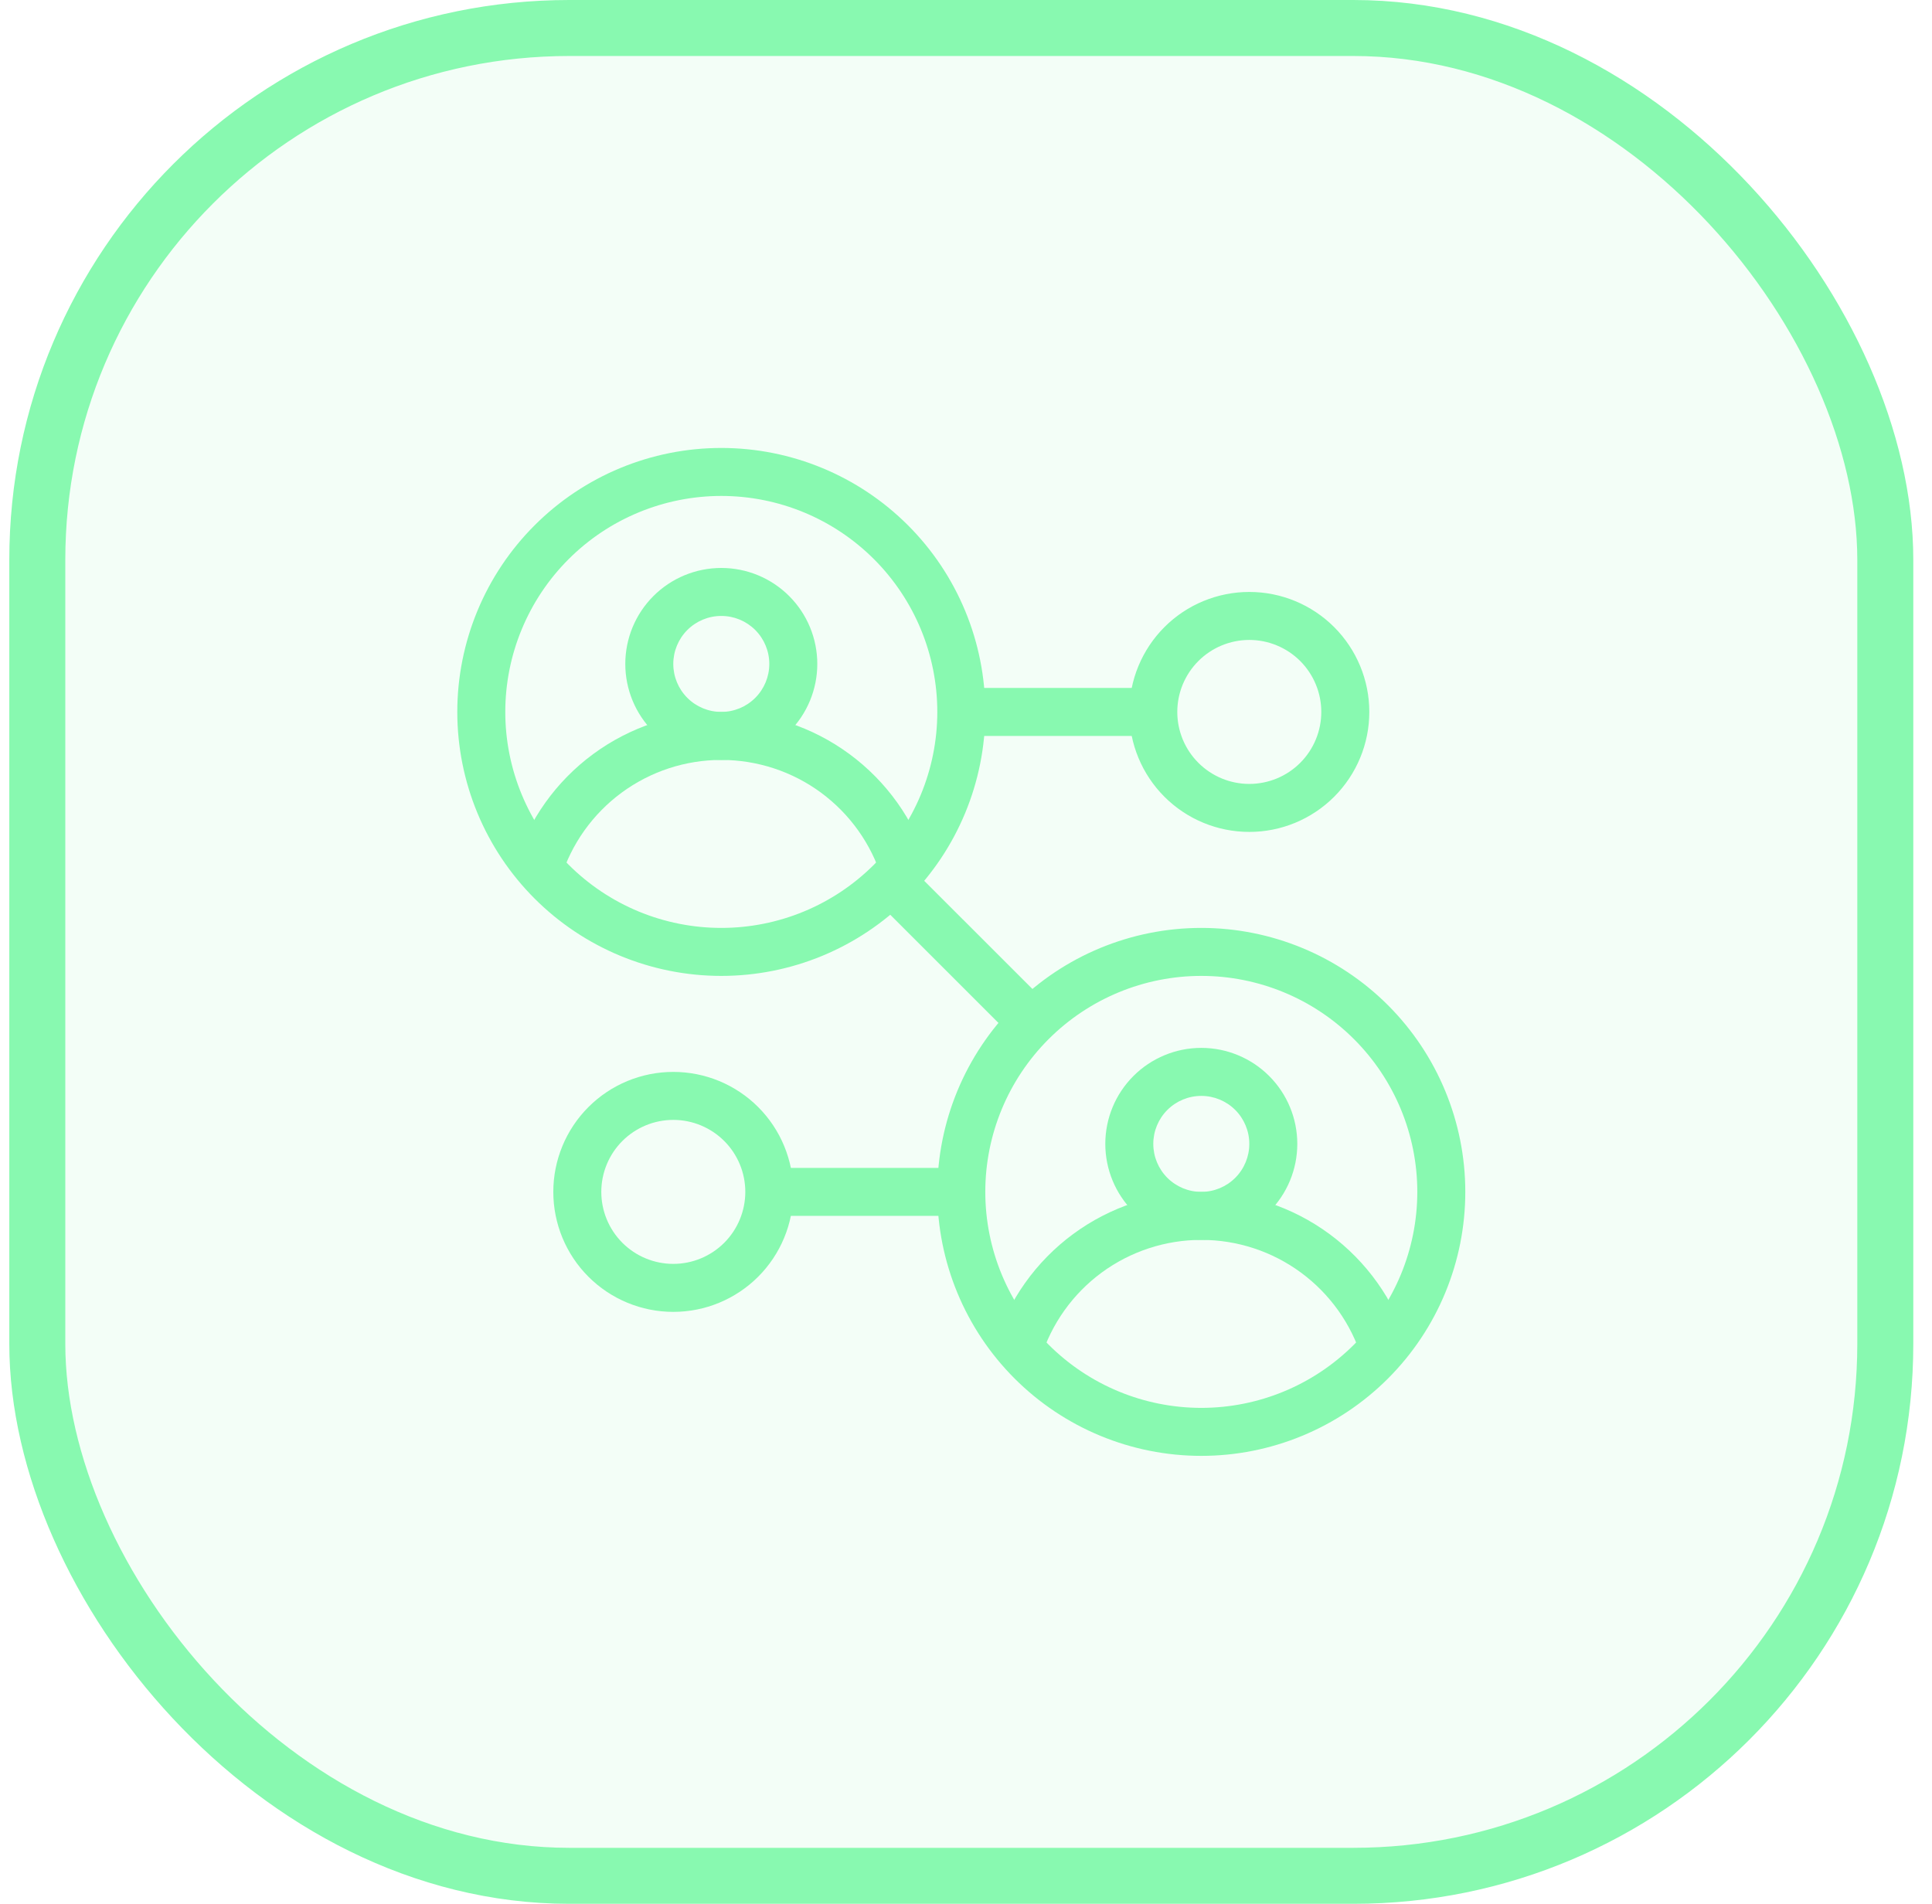
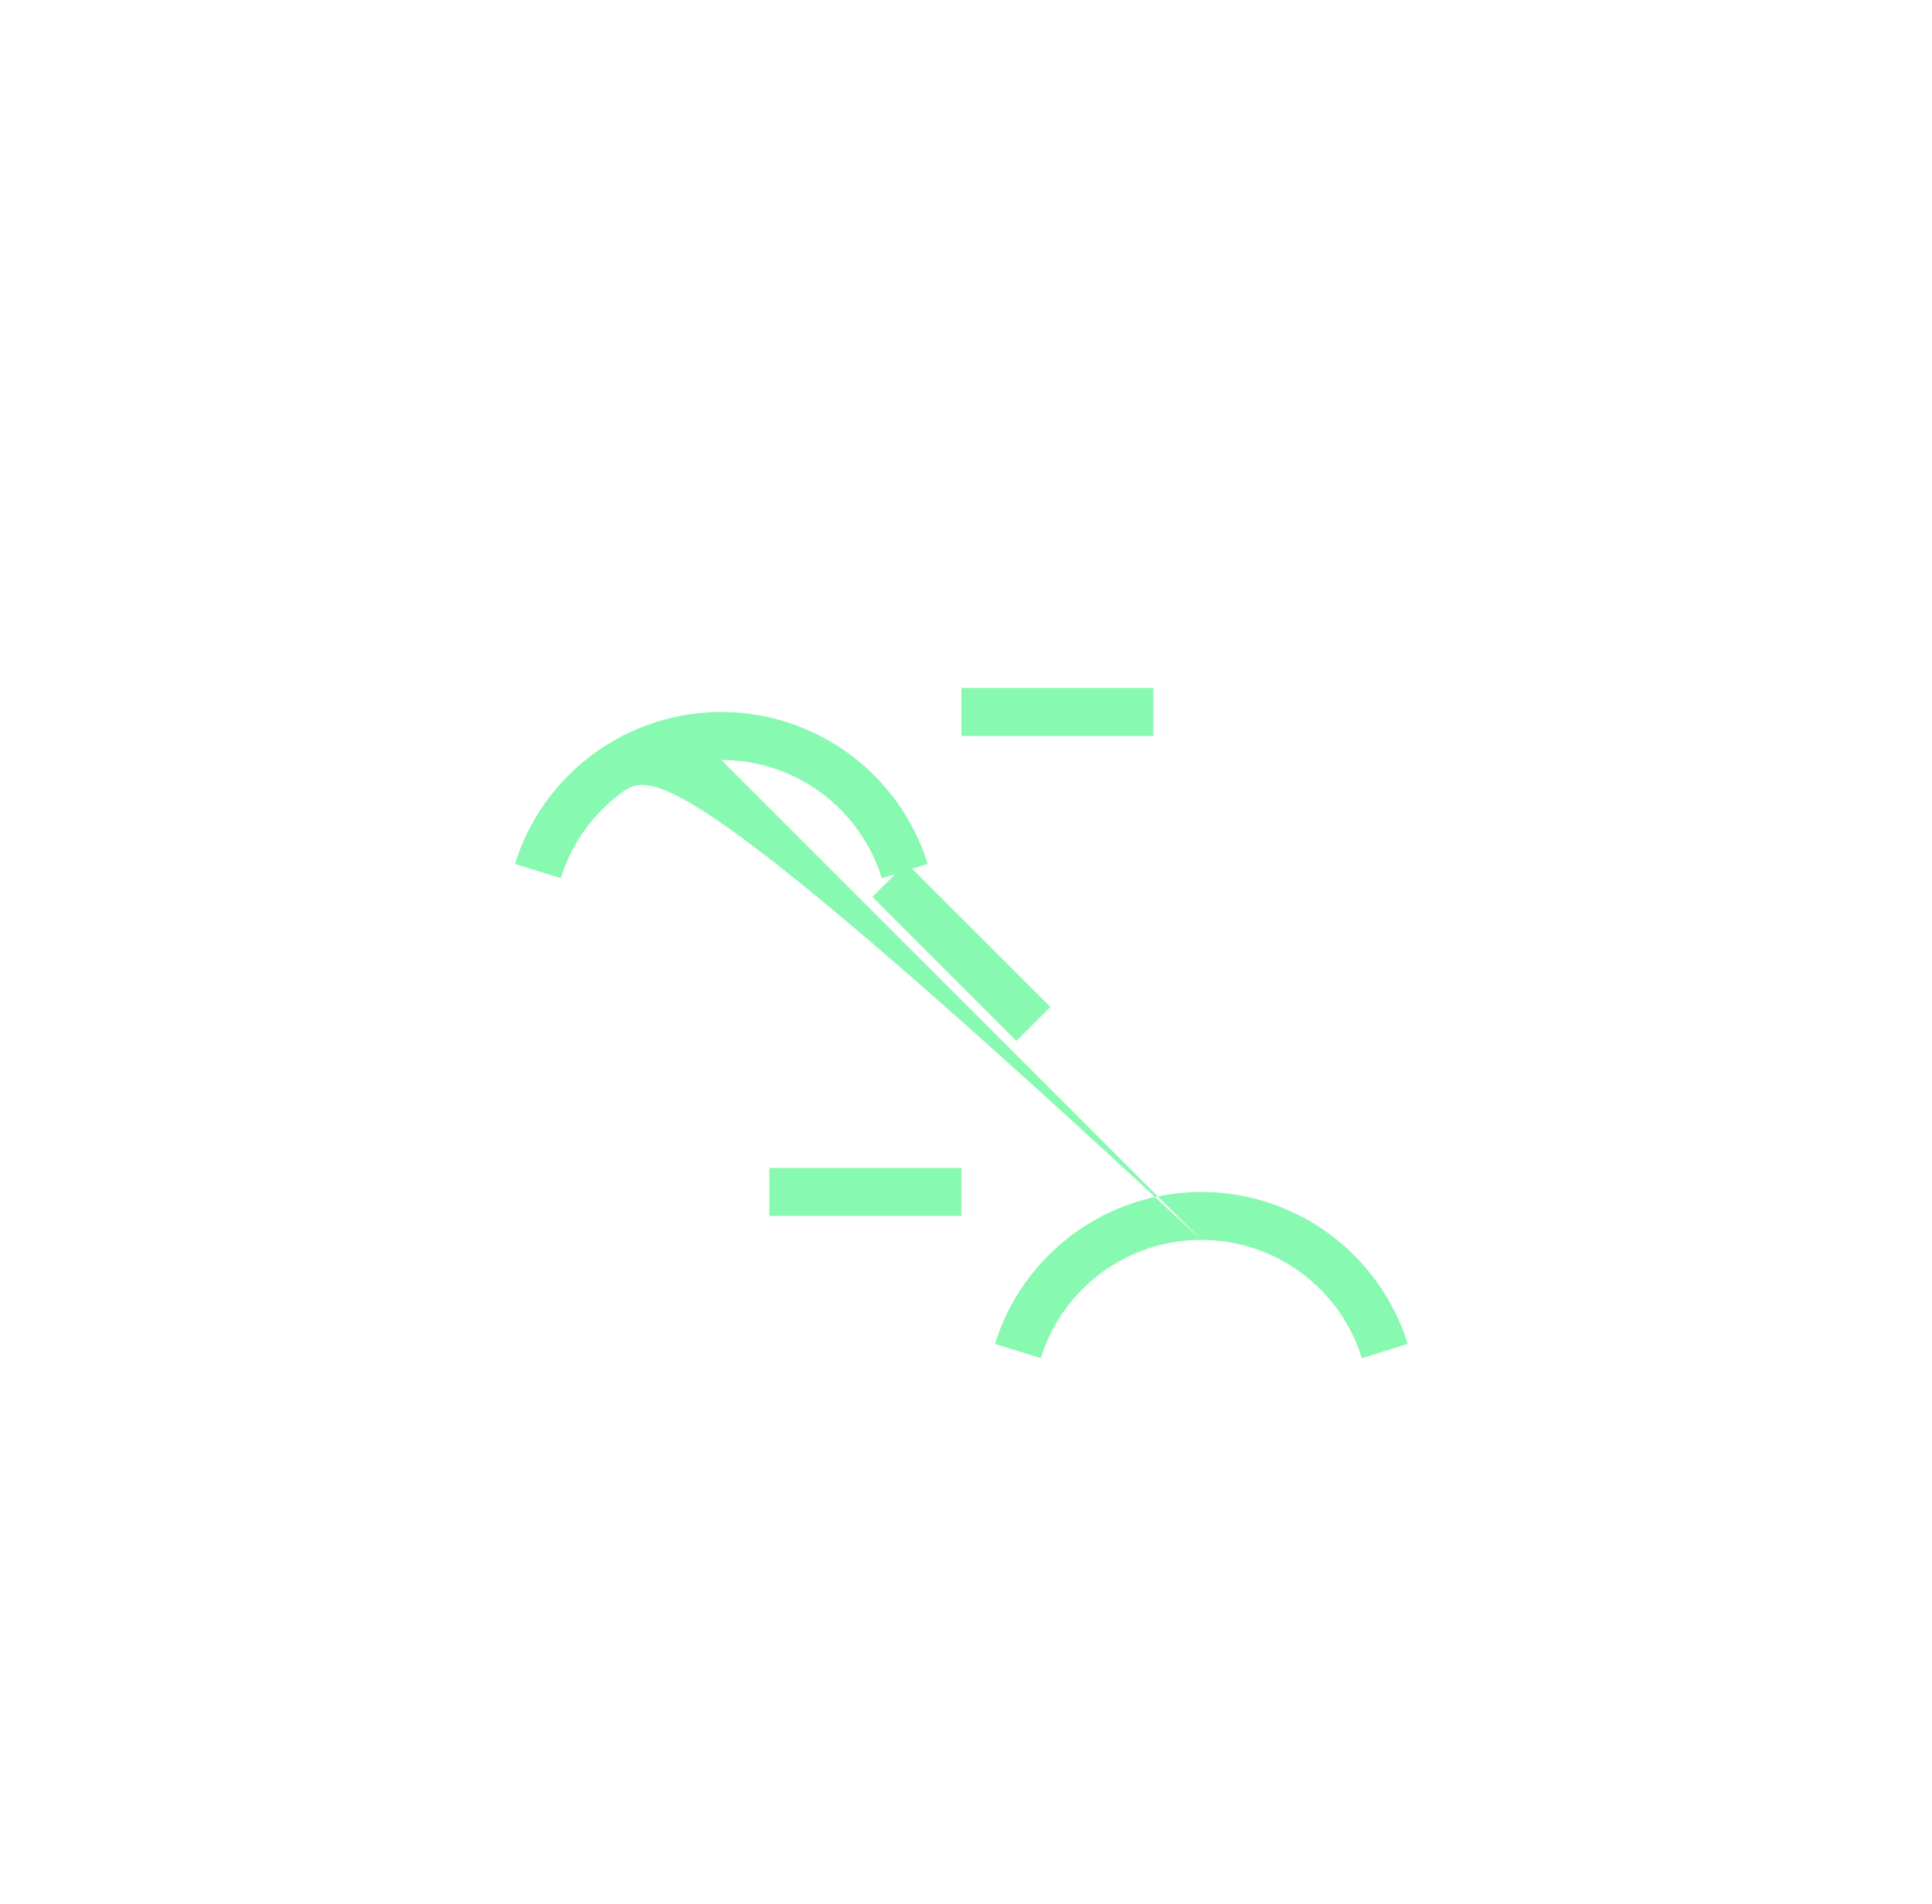
<svg xmlns="http://www.w3.org/2000/svg" width="69" height="68" viewBox="0 0 69 68" fill="none">
-   <rect x="1.332" y="1" width="66" height="66" rx="19" fill="#88F9B0" fill-opacity="0.1" />
-   <path fill-rule="evenodd" clip-rule="evenodd" d="M42.904 39.143C42.449 39.143 42.013 39.323 41.691 39.645C41.37 39.966 41.189 40.402 41.189 40.857C41.189 41.312 41.37 41.748 41.691 42.069C42.013 42.391 42.449 42.571 42.904 42.571C43.358 42.571 43.794 42.391 44.116 42.069C44.437 41.748 44.618 41.312 44.618 40.857C44.618 40.402 44.437 39.966 44.116 39.645C43.794 39.323 43.358 39.143 42.904 39.143ZM39.475 40.857C39.475 39.948 39.836 39.076 40.479 38.433C41.122 37.79 41.994 37.428 42.904 37.428C43.813 37.428 44.685 37.79 45.328 38.433C45.971 39.076 46.332 39.948 46.332 40.857C46.332 41.766 45.971 42.639 45.328 43.281C44.685 43.924 43.813 44.286 42.904 44.286C41.994 44.286 41.122 43.924 40.479 43.281C39.836 42.639 39.475 41.766 39.475 40.857V40.857ZM25.761 22C25.306 22 24.87 22.18 24.548 22.502C24.227 22.823 24.046 23.26 24.046 23.714C24.046 24.169 24.227 24.605 24.548 24.926C24.87 25.248 25.306 25.428 25.761 25.428C26.215 25.428 26.651 25.248 26.973 24.926C27.294 24.605 27.475 24.169 27.475 23.714C27.475 23.26 27.294 22.823 26.973 22.502C26.651 22.18 26.215 22 25.761 22ZM22.332 23.714C22.332 22.805 22.693 21.933 23.336 21.29C23.979 20.647 24.851 20.286 25.761 20.286C26.67 20.286 27.542 20.647 28.185 21.29C28.828 21.933 29.189 22.805 29.189 23.714C29.189 24.623 28.828 25.496 28.185 26.139C27.542 26.782 26.67 27.143 25.761 27.143C24.851 27.143 23.979 26.782 23.336 26.139C22.693 25.496 22.332 24.623 22.332 23.714Z" fill="#88F9B0" />
-   <path fill-rule="evenodd" clip-rule="evenodd" d="M42.903 44.286C41.622 44.286 40.375 44.696 39.343 45.455C38.312 46.215 37.551 47.285 37.171 48.508L35.533 48.002C36.022 46.429 37.001 45.054 38.327 44.077C39.653 43.1 41.257 42.573 42.904 42.573C44.551 42.573 46.155 43.1 47.481 44.077C48.807 45.054 49.786 46.429 50.275 48.002L48.638 48.51C48.258 47.286 47.496 46.215 46.464 45.455C45.433 44.695 44.185 44.285 42.903 44.286ZM25.76 27.143C24.479 27.143 23.232 27.553 22.201 28.312C21.169 29.072 20.408 30.142 20.028 31.365L18.391 30.859C18.879 29.286 19.858 27.911 21.184 26.934C22.51 25.957 24.114 25.43 25.761 25.43C27.408 25.43 29.012 25.957 30.338 26.934C31.665 27.911 32.643 29.286 33.132 30.859L31.495 31.367C31.115 30.143 30.353 29.073 29.322 28.312C28.29 27.552 27.042 27.143 25.76 27.143Z" fill="#88F9B0" />
-   <path fill-rule="evenodd" clip-rule="evenodd" d="M42.904 34.857C40.858 34.857 38.895 35.67 37.449 37.117C36.002 38.563 35.189 40.526 35.189 42.571C35.189 44.617 36.002 46.58 37.449 48.026C38.895 49.473 40.858 50.286 42.904 50.286C44.949 50.286 46.912 49.473 48.358 48.026C49.805 46.58 50.618 44.617 50.618 42.571C50.618 40.526 49.805 38.563 48.358 37.117C46.912 35.67 44.949 34.857 42.904 34.857V34.857ZM33.475 42.571C33.475 40.071 34.468 37.673 36.236 35.904C38.005 34.136 40.403 33.143 42.904 33.143C45.404 33.143 47.802 34.136 49.571 35.904C51.339 37.673 52.332 40.071 52.332 42.571C52.332 45.072 51.339 47.47 49.571 49.238C47.802 51.007 45.404 52 42.904 52C40.403 52 38.005 51.007 36.236 49.238C34.468 47.47 33.475 45.072 33.475 42.571ZM25.761 17.714C24.747 17.714 23.744 17.914 22.808 18.302C21.872 18.689 21.022 19.257 20.306 19.974C19.589 20.69 19.021 21.541 18.634 22.476C18.246 23.412 18.046 24.416 18.046 25.429C18.046 26.442 18.246 27.445 18.634 28.381C19.021 29.317 19.589 30.167 20.306 30.883C21.022 31.6 21.872 32.168 22.808 32.556C23.744 32.943 24.747 33.143 25.761 33.143C27.807 33.143 29.769 32.33 31.215 30.883C32.662 29.437 33.475 27.474 33.475 25.429C33.475 23.383 32.662 21.421 31.215 19.974C29.769 18.527 27.807 17.714 25.761 17.714V17.714ZM16.332 25.429C16.332 22.928 17.325 20.53 19.094 18.762C20.862 16.993 23.26 16 25.761 16C28.261 16 30.659 16.993 32.428 18.762C34.196 20.53 35.189 22.928 35.189 25.429C35.189 27.929 34.196 30.327 32.428 32.096C30.659 33.864 28.261 34.857 25.761 34.857C23.26 34.857 20.862 33.864 19.094 32.096C17.325 30.327 16.332 27.929 16.332 25.429V25.429ZM24.046 40C23.364 40 22.71 40.271 22.228 40.753C21.746 41.235 21.475 41.889 21.475 42.571C21.475 43.253 21.746 43.907 22.228 44.39C22.71 44.872 23.364 45.143 24.046 45.143C24.728 45.143 25.382 44.872 25.865 44.39C26.347 43.907 26.618 43.253 26.618 42.571C26.618 41.889 26.347 41.235 25.865 40.753C25.382 40.271 24.728 40 24.046 40ZM19.761 42.571C19.761 41.435 20.212 40.345 21.016 39.541C21.82 38.737 22.91 38.286 24.046 38.286C25.183 38.286 26.273 38.737 27.077 39.541C27.881 40.345 28.332 41.435 28.332 42.571C28.332 43.708 27.881 44.798 27.077 45.602C26.273 46.406 25.183 46.857 24.046 46.857C22.91 46.857 21.82 46.406 21.016 45.602C20.212 44.798 19.761 43.708 19.761 42.571V42.571ZM44.618 22.857C44.955 22.857 45.29 22.924 45.602 23.053C45.914 23.182 46.197 23.372 46.436 23.61C46.675 23.849 46.864 24.133 46.993 24.445C47.123 24.756 47.189 25.091 47.189 25.429C47.189 25.766 47.123 26.101 46.993 26.413C46.864 26.725 46.675 27.008 46.436 27.247C46.197 27.486 45.914 27.675 45.602 27.804C45.29 27.933 44.955 28 44.618 28C43.936 28 43.282 27.729 42.8 27.247C42.317 26.765 42.046 26.111 42.046 25.429C42.046 24.747 42.317 24.093 42.8 23.61C43.282 23.128 43.936 22.857 44.618 22.857V22.857ZM48.904 25.429C48.904 24.292 48.452 23.202 47.648 22.398C46.844 21.594 45.754 21.143 44.618 21.143C43.481 21.143 42.391 21.594 41.587 22.398C40.784 23.202 40.332 24.292 40.332 25.429C40.332 26.565 40.784 27.655 41.587 28.459C42.391 29.263 43.481 29.714 44.618 29.714C45.754 29.714 46.844 29.263 47.648 28.459C48.452 27.655 48.904 26.565 48.904 25.429V25.429Z" fill="#88F9B0" />
+   <path fill-rule="evenodd" clip-rule="evenodd" d="M42.903 44.286C41.622 44.286 40.375 44.696 39.343 45.455C38.312 46.215 37.551 47.285 37.171 48.508L35.533 48.002C36.022 46.429 37.001 45.054 38.327 44.077C39.653 43.1 41.257 42.573 42.904 42.573C44.551 42.573 46.155 43.1 47.481 44.077C48.807 45.054 49.786 46.429 50.275 48.002L48.638 48.51C48.258 47.286 47.496 46.215 46.464 45.455C45.433 44.695 44.185 44.285 42.903 44.286ZC24.479 27.143 23.232 27.553 22.201 28.312C21.169 29.072 20.408 30.142 20.028 31.365L18.391 30.859C18.879 29.286 19.858 27.911 21.184 26.934C22.51 25.957 24.114 25.43 25.761 25.43C27.408 25.43 29.012 25.957 30.338 26.934C31.665 27.911 32.643 29.286 33.132 30.859L31.495 31.367C31.115 30.143 30.353 29.073 29.322 28.312C28.29 27.552 27.042 27.143 25.76 27.143Z" fill="#88F9B0" />
  <path fill-rule="evenodd" clip-rule="evenodd" d="M27.477 41.714H34.334V43.428H27.477V41.714ZM41.191 24.571H34.334V26.286H41.191V24.571ZM32.369 30.822L37.512 35.964L36.3 37.178L31.157 32.035L32.369 30.822Z" fill="#88F9B0" />
-   <rect x="1.332" y="1" width="66" height="66" rx="19" stroke="#88F9B0" stroke-width="2" />
</svg>